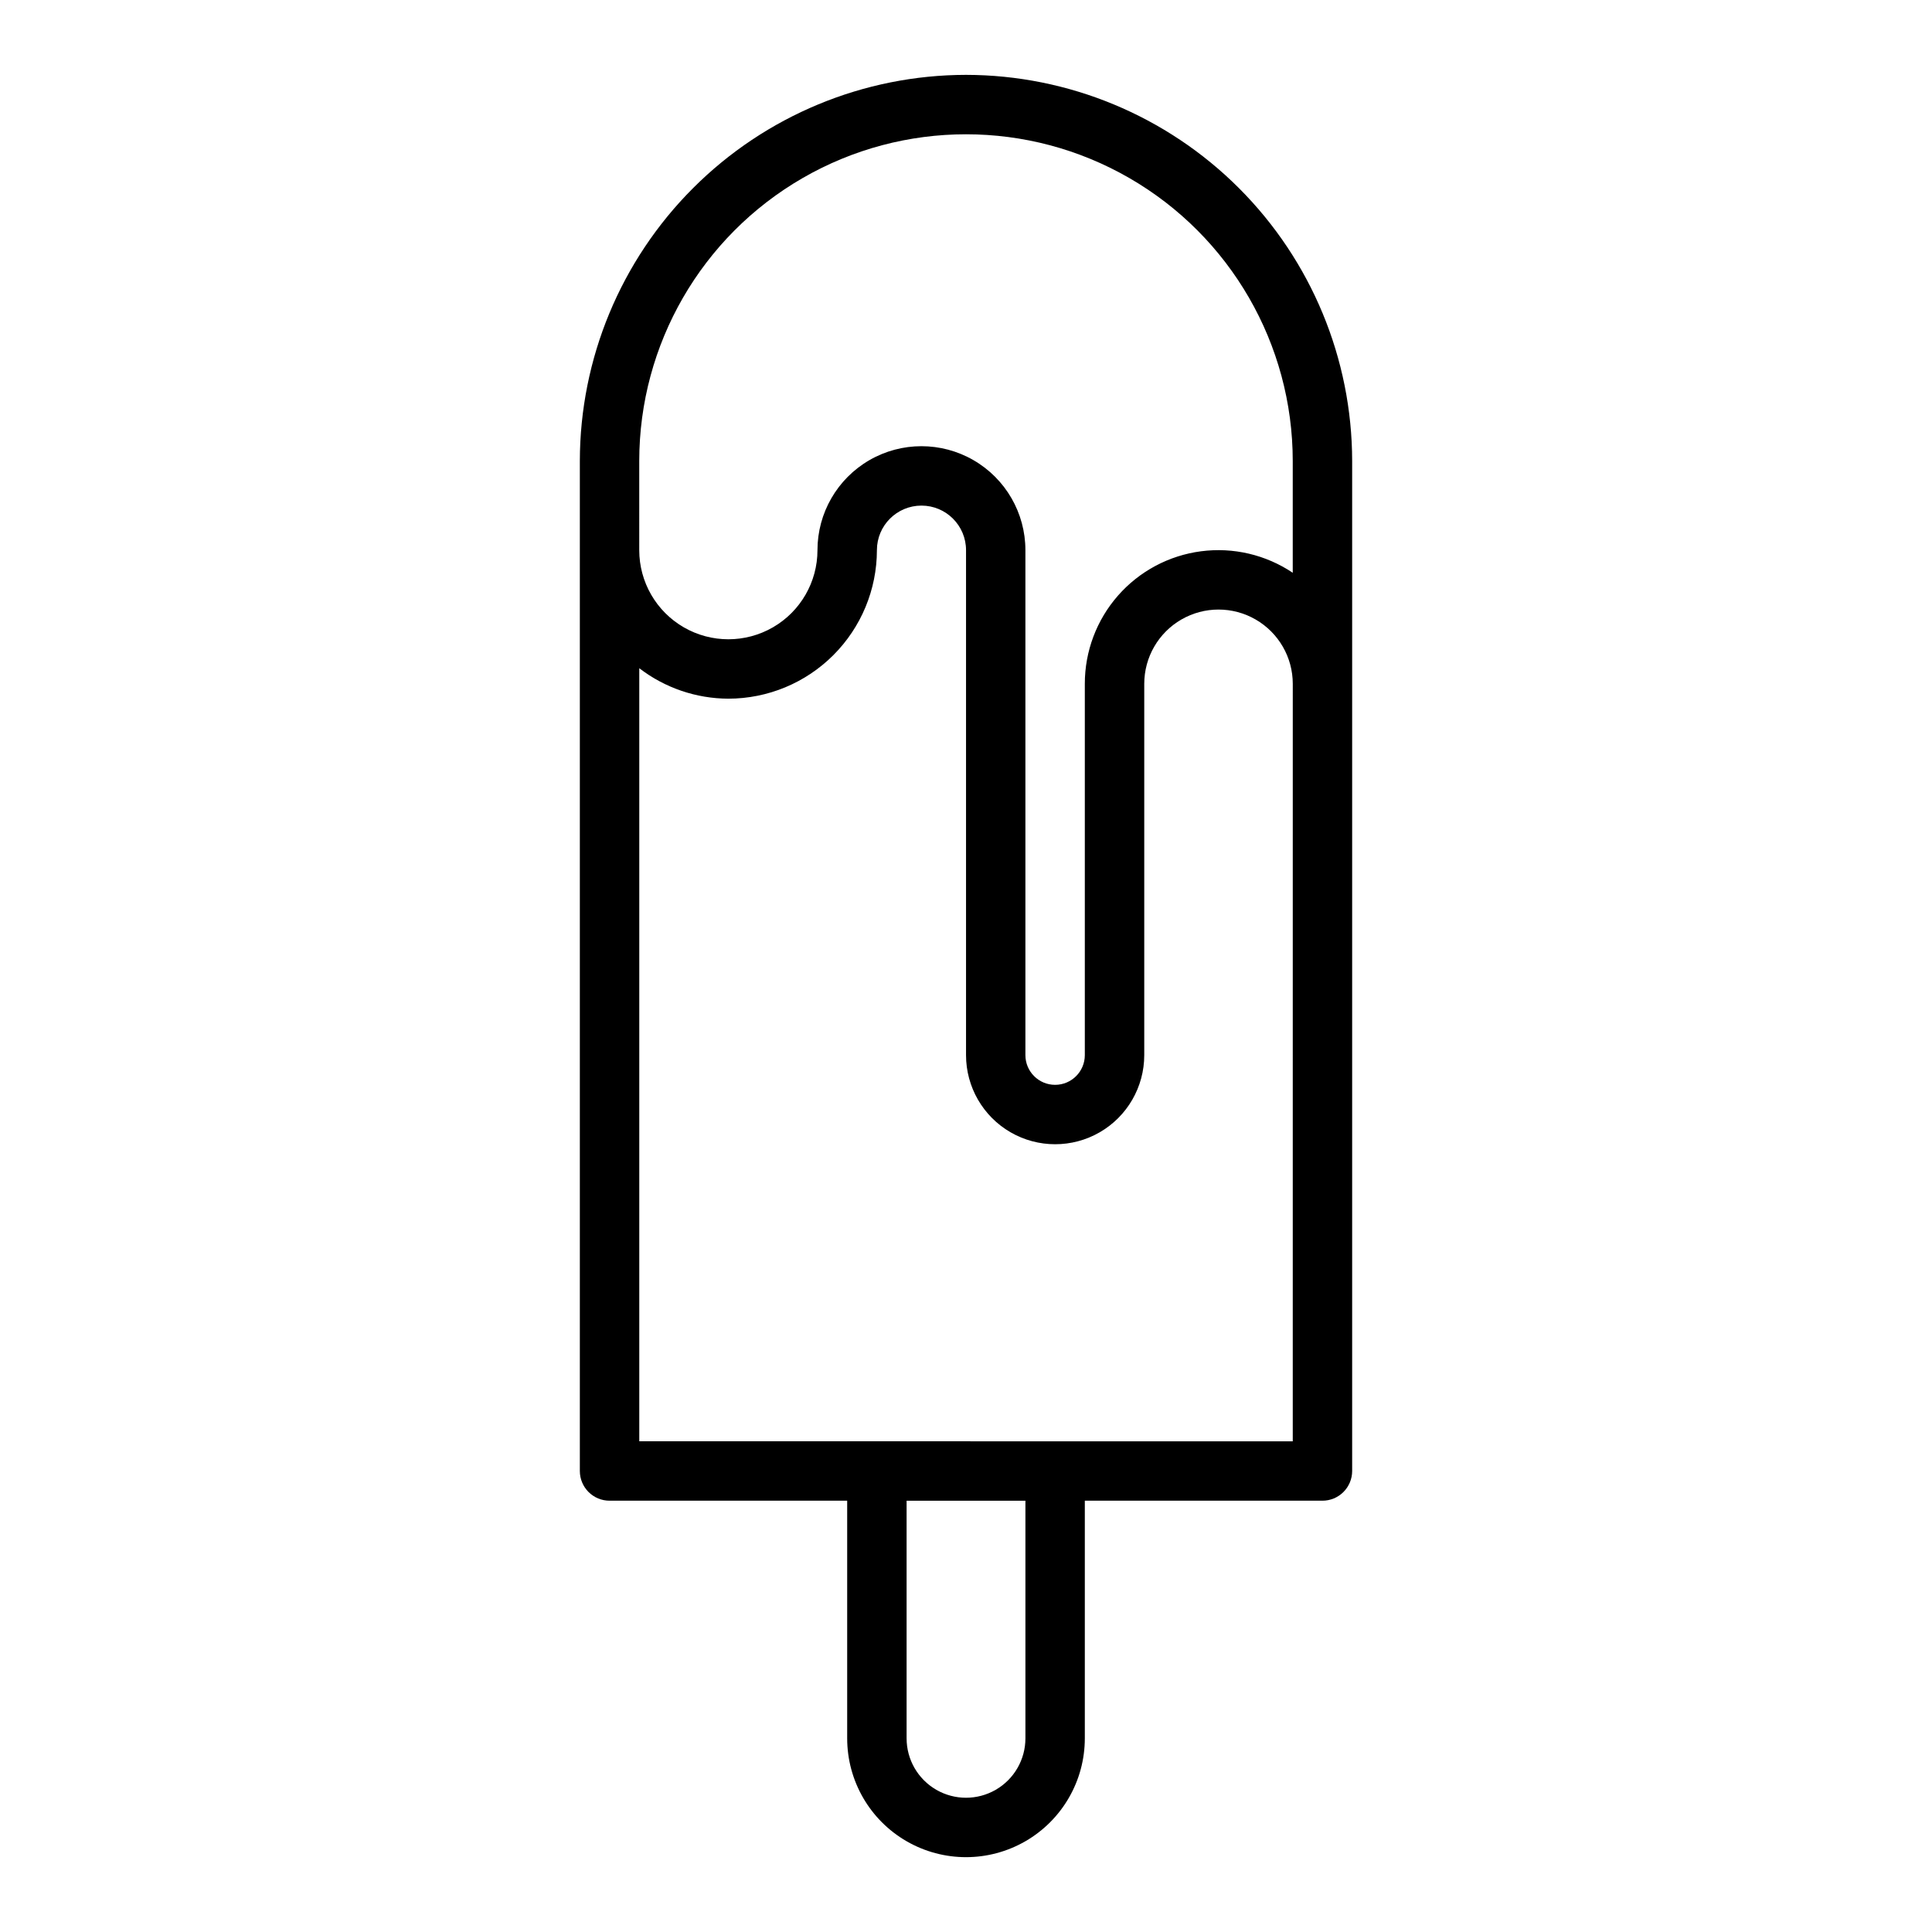
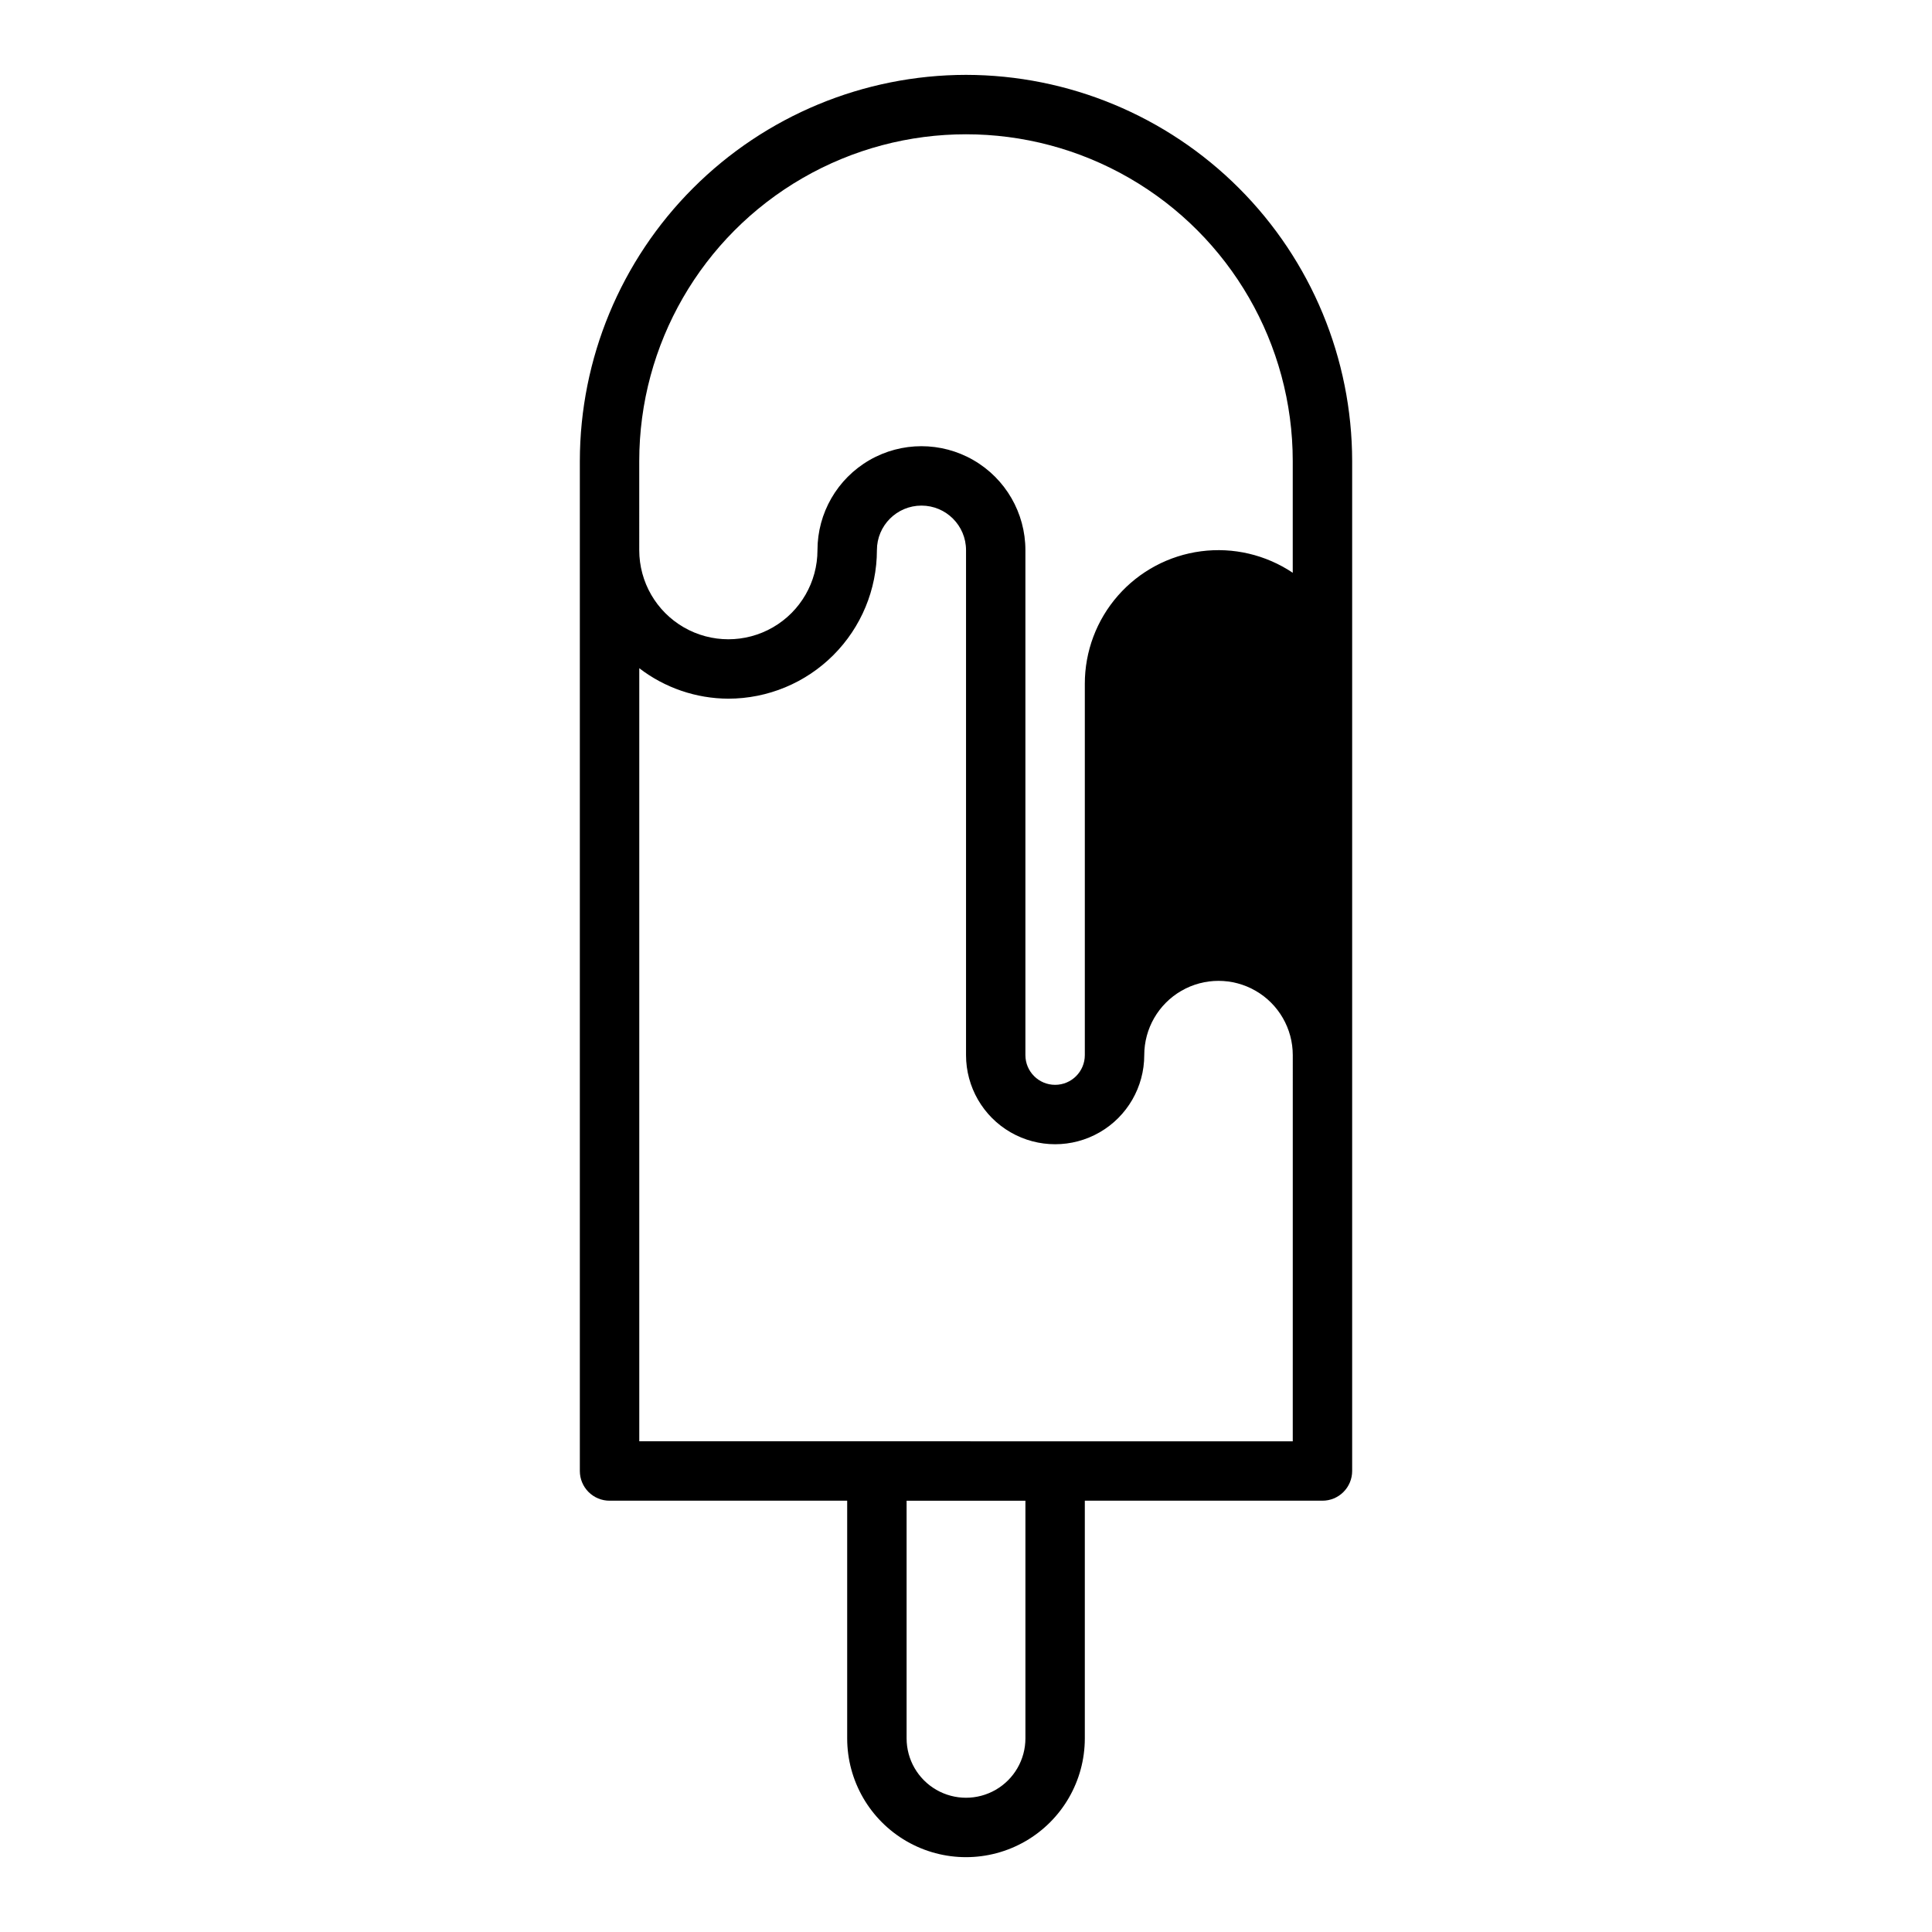
<svg xmlns="http://www.w3.org/2000/svg" fill="#000000" width="800px" height="800px" version="1.1" viewBox="144 144 512 512">
-   <path d="m400 163.84c-27.133 0.031-53.145 10.824-72.328 30.012-19.188 19.184-29.977 45.195-30.008 72.328v267.65c0 2.086 0.828 4.09 2.305 5.566s3.477 2.305 5.566 2.305h62.977v62.977c0 11.25 6 21.645 15.742 27.27 9.742 5.625 21.746 5.625 31.488 0 9.742-5.625 15.746-16.02 15.746-27.27v-62.977h62.977-0.004c2.09 0 4.094-0.828 5.566-2.305 1.477-1.477 2.309-3.481 2.309-5.566v-267.65c-0.031-27.133-10.824-53.145-30.008-72.328-19.188-19.188-45.199-29.98-72.328-30.012zm-86.594 102.34c0-30.938 16.504-59.523 43.297-74.992 26.789-15.469 59.801-15.469 86.59 0 26.793 15.469 43.297 44.055 43.297 74.992v29.613-0.004c-7.141-4.785-15.777-6.812-24.301-5.695-8.527 1.113-16.352 5.293-22.02 11.758s-8.789 14.77-8.781 23.367v98.398c0 4.348-3.527 7.875-7.875 7.875-4.348 0-7.871-3.527-7.871-7.875v-133.82c0-9.844-5.25-18.938-13.777-23.859-8.523-4.922-19.027-4.922-27.551 0-8.523 4.922-13.777 14.016-13.777 23.859 0 8.438-4.5 16.234-11.805 20.453-7.309 4.219-16.312 4.219-23.617 0-7.309-4.219-11.809-12.016-11.809-20.453zm102.34 338.5c0 5.625-3 10.82-7.871 13.633s-10.875 2.812-15.746 0-7.871-8.008-7.871-13.633v-62.977h31.488zm70.848-78.719-173.18-0.004v-204.87c6.773 5.207 15.07 8.043 23.617 8.07 10.434-0.012 20.438-4.16 27.816-11.539s11.531-17.383 11.543-27.82c0-6.519 5.285-11.809 11.809-11.809 6.519 0 11.809 5.289 11.809 11.809v133.82c0 8.438 4.5 16.234 11.805 20.453 7.309 4.219 16.312 4.219 23.617 0 7.309-4.219 11.809-12.016 11.809-20.453v-98.398c0-7.031 3.75-13.527 9.84-17.043 6.09-3.516 13.59-3.516 19.68 0s9.84 10.012 9.84 17.043z" />
+   <path d="m400 163.84c-27.133 0.031-53.145 10.824-72.328 30.012-19.188 19.184-29.977 45.195-30.008 72.328v267.65c0 2.086 0.828 4.09 2.305 5.566s3.477 2.305 5.566 2.305h62.977v62.977c0 11.25 6 21.645 15.742 27.27 9.742 5.625 21.746 5.625 31.488 0 9.742-5.625 15.746-16.02 15.746-27.27v-62.977h62.977-0.004c2.09 0 4.094-0.828 5.566-2.305 1.477-1.477 2.309-3.481 2.309-5.566v-267.65c-0.031-27.133-10.824-53.145-30.008-72.328-19.188-19.188-45.199-29.98-72.328-30.012zm-86.594 102.34c0-30.938 16.504-59.523 43.297-74.992 26.789-15.469 59.801-15.469 86.59 0 26.793 15.469 43.297 44.055 43.297 74.992v29.613-0.004c-7.141-4.785-15.777-6.812-24.301-5.695-8.527 1.113-16.352 5.293-22.02 11.758s-8.789 14.77-8.781 23.367v98.398c0 4.348-3.527 7.875-7.875 7.875-4.348 0-7.871-3.527-7.871-7.875v-133.82c0-9.844-5.25-18.938-13.777-23.859-8.523-4.922-19.027-4.922-27.551 0-8.523 4.922-13.777 14.016-13.777 23.859 0 8.438-4.5 16.234-11.805 20.453-7.309 4.219-16.312 4.219-23.617 0-7.309-4.219-11.809-12.016-11.809-20.453zm102.34 338.5c0 5.625-3 10.82-7.871 13.633s-10.875 2.812-15.746 0-7.871-8.008-7.871-13.633v-62.977h31.488zm70.848-78.719-173.18-0.004v-204.87c6.773 5.207 15.07 8.043 23.617 8.07 10.434-0.012 20.438-4.16 27.816-11.539s11.531-17.383 11.543-27.82c0-6.519 5.285-11.809 11.809-11.809 6.519 0 11.809 5.289 11.809 11.809v133.82c0 8.438 4.5 16.234 11.805 20.453 7.309 4.219 16.312 4.219 23.617 0 7.309-4.219 11.809-12.016 11.809-20.453c0-7.031 3.75-13.527 9.84-17.043 6.09-3.516 13.59-3.516 19.68 0s9.84 10.012 9.84 17.043z" />
</svg>